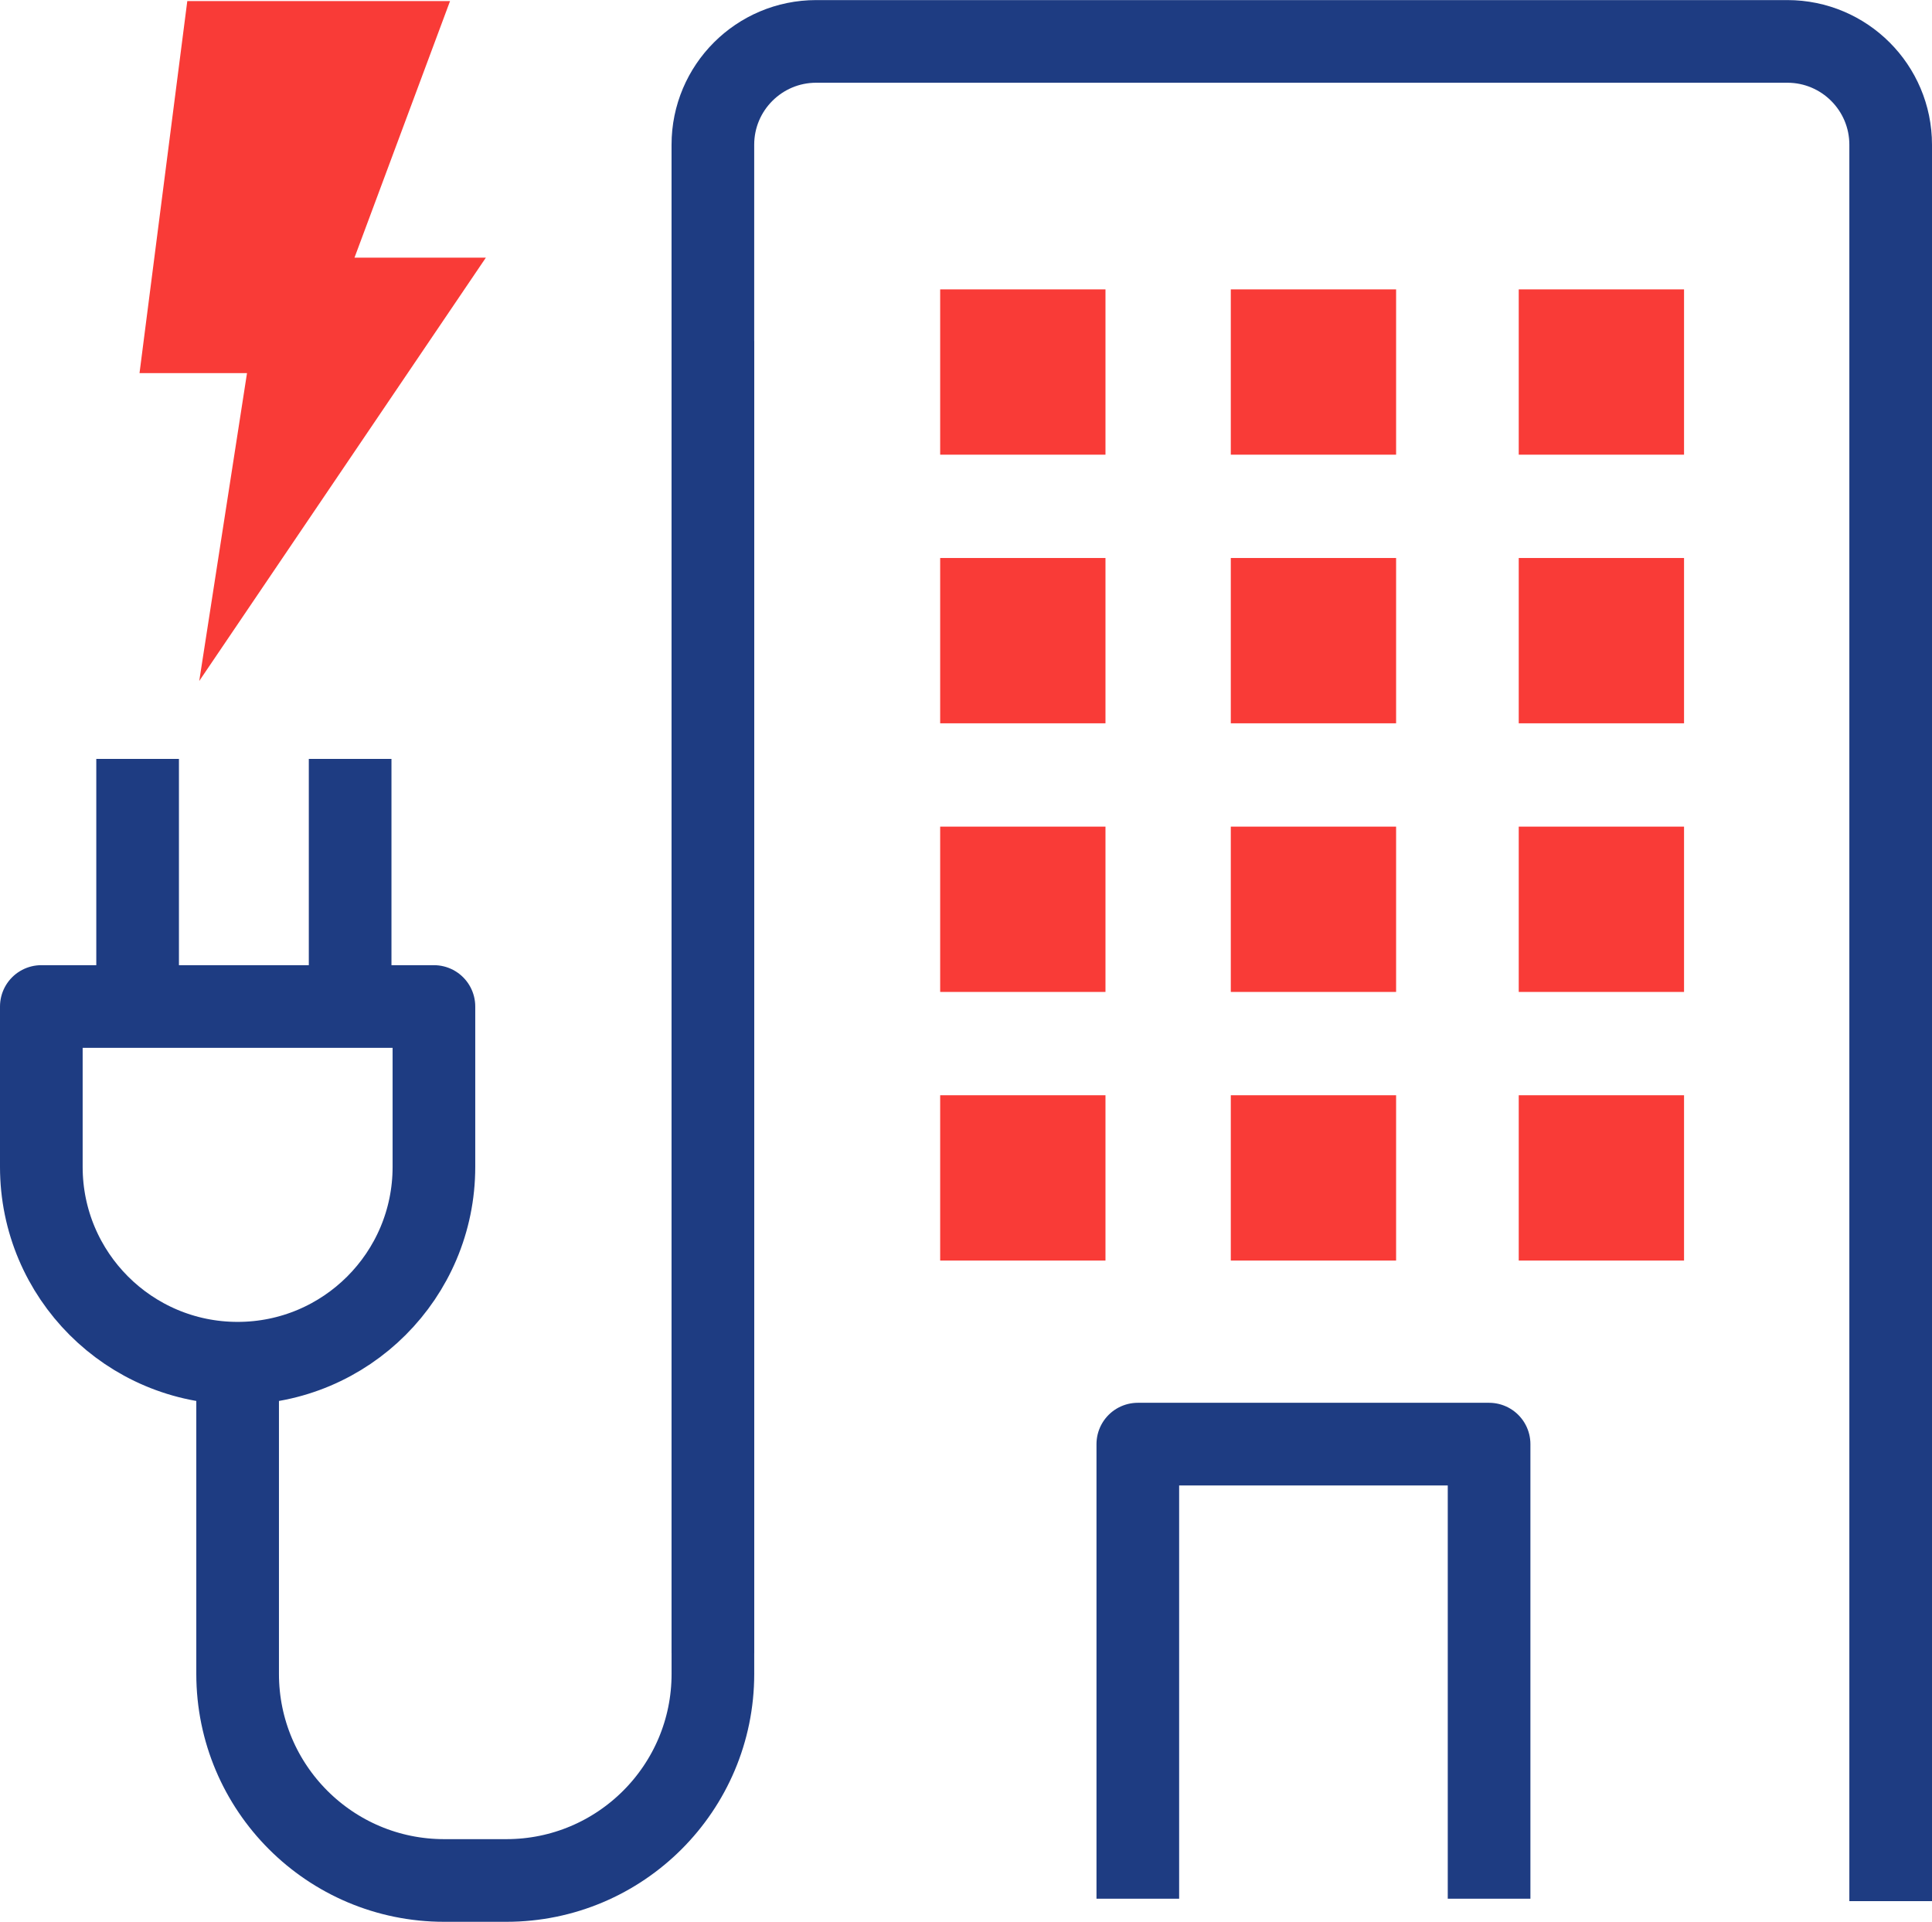
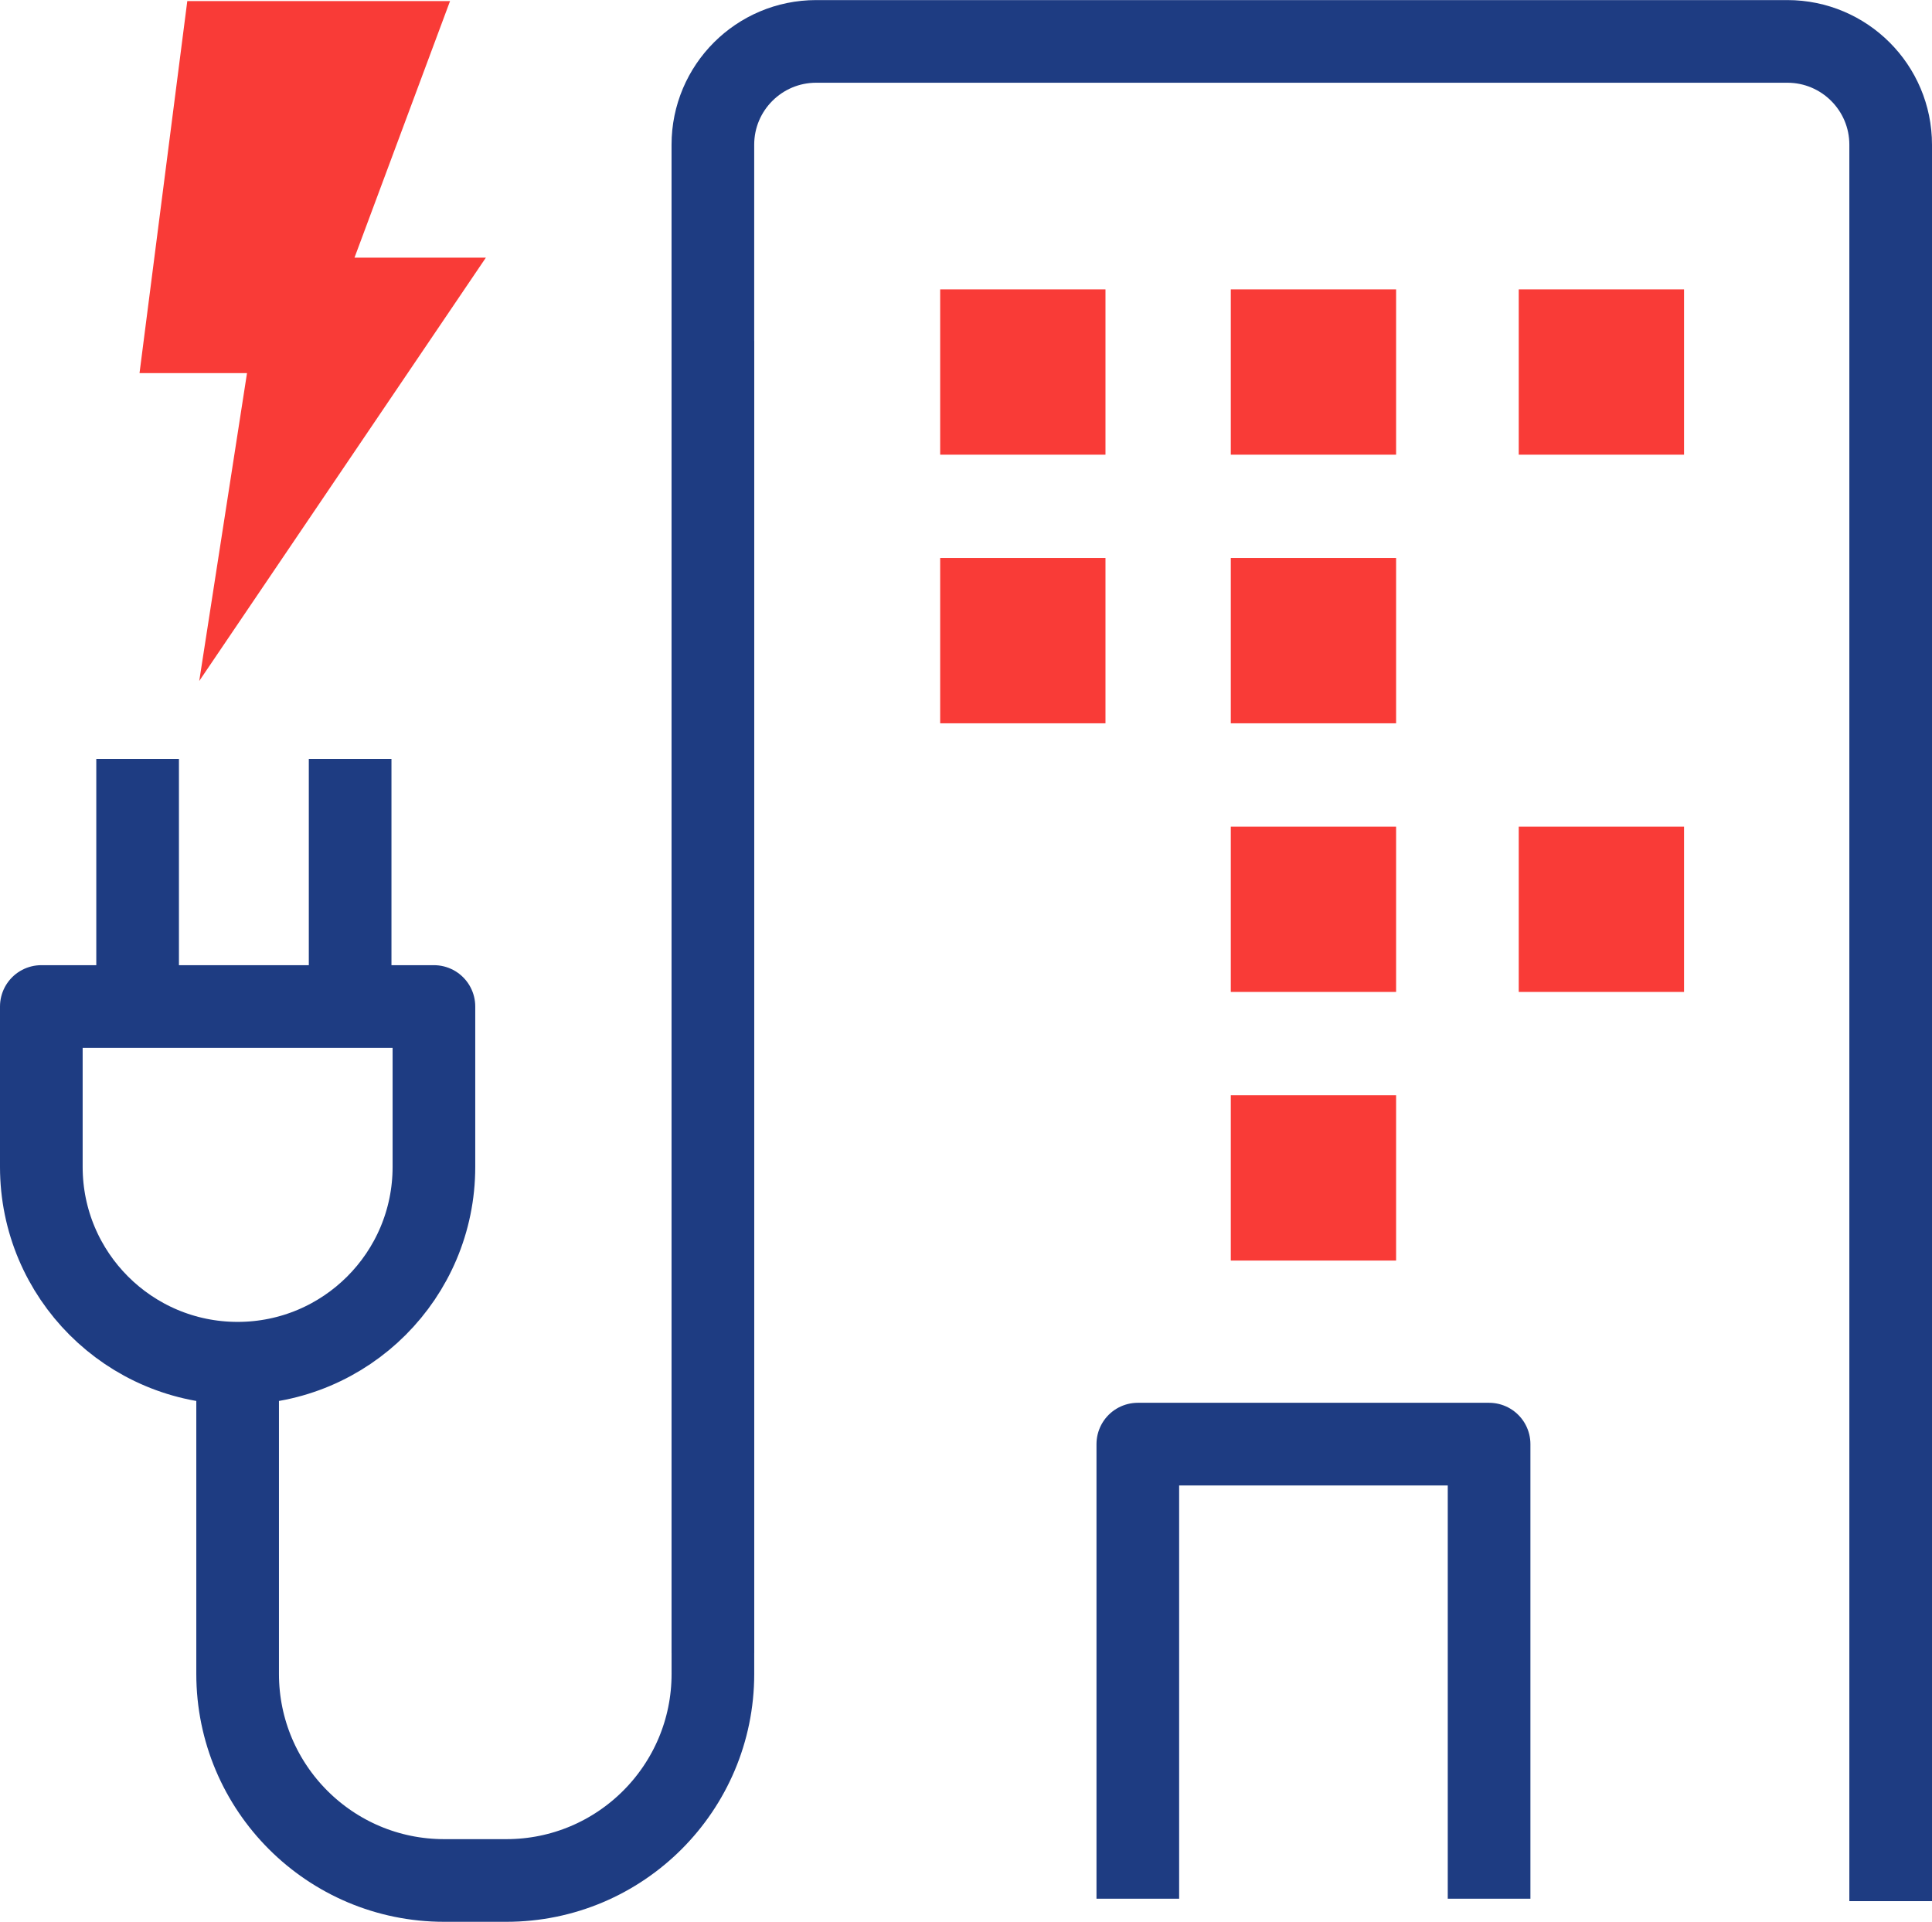
<svg xmlns="http://www.w3.org/2000/svg" id="b" viewBox="0 0 93.5 93.01">
  <defs>
    <style>.e{fill:#f93b37;}.e,.f{stroke-width:0px;}.g{stroke:#1e3c82;stroke-linejoin:round;stroke-width:4px;}.g,.f{fill:none;}</style>
  </defs>
  <g id="c">
    <rect id="d" class="f" x=".147" width="93.353" height="93.01" />
    <path class="g" d="M91.5,92.004V7.004c0-2.761-2.239-5-5-5h-47c-2.761,0-5,2.239-5,5v73" />
    <path class="g" d="M11.5,66.504v14.503c0,5.521,4.476,9.997,9.997,9.997h3.007c5.521,0,9.997-4.476,9.997-9.997V16.504" />
    <path class="g" d="M11.5,65.972h0c-5.247,0-9.5-4.253-9.5-9.5v-7.763s19,0,19,0v7.763c0,5.247-4.253,9.5-9.5,9.5Z" />
    <line class="g" x1="6.66" y1="36.727" x2="6.66" y2="47.399" />
    <line class="g" x1="16.945" y1="36.727" x2="16.945" y2="47.399" />
    <rect class="e" x="45.5" y="14.004" width="8" height="8" />
    <rect class="e" x="59.565" y="14.004" width="8" height="8" />
    <rect class="e" x="73.5" y="14.004" width="8" height="8" />
    <rect class="e" x="45.5" y="27.004" width="8" height="8" />
    <rect class="e" x="59.565" y="27.004" width="8" height="8" />
-     <rect class="e" x="73.5" y="27.004" width="8" height="8" />
-     <rect class="e" x="45.5" y="40.004" width="8" height="8" />
    <rect class="e" x="59.565" y="40.004" width="8" height="8" />
    <rect class="e" x="73.5" y="40.004" width="8" height="8" />
-     <rect class="e" x="45.5" y="53.004" width="8" height="8" />
    <rect class="e" x="59.565" y="53.004" width="8" height="8" />
-     <rect class="e" x="73.5" y="53.004" width="8" height="8" />
    <polyline class="g" points="55.065 91.887 55.065 69.887 72.065 69.887 72.065 91.887" />
    <polygon class="e" points="23.514 12.469 17.156 12.469 21.78 .052 9.064 .052 6.752 18.056 11.954 18.056 9.642 32.956 23.514 12.469" />
  </g>
</svg>